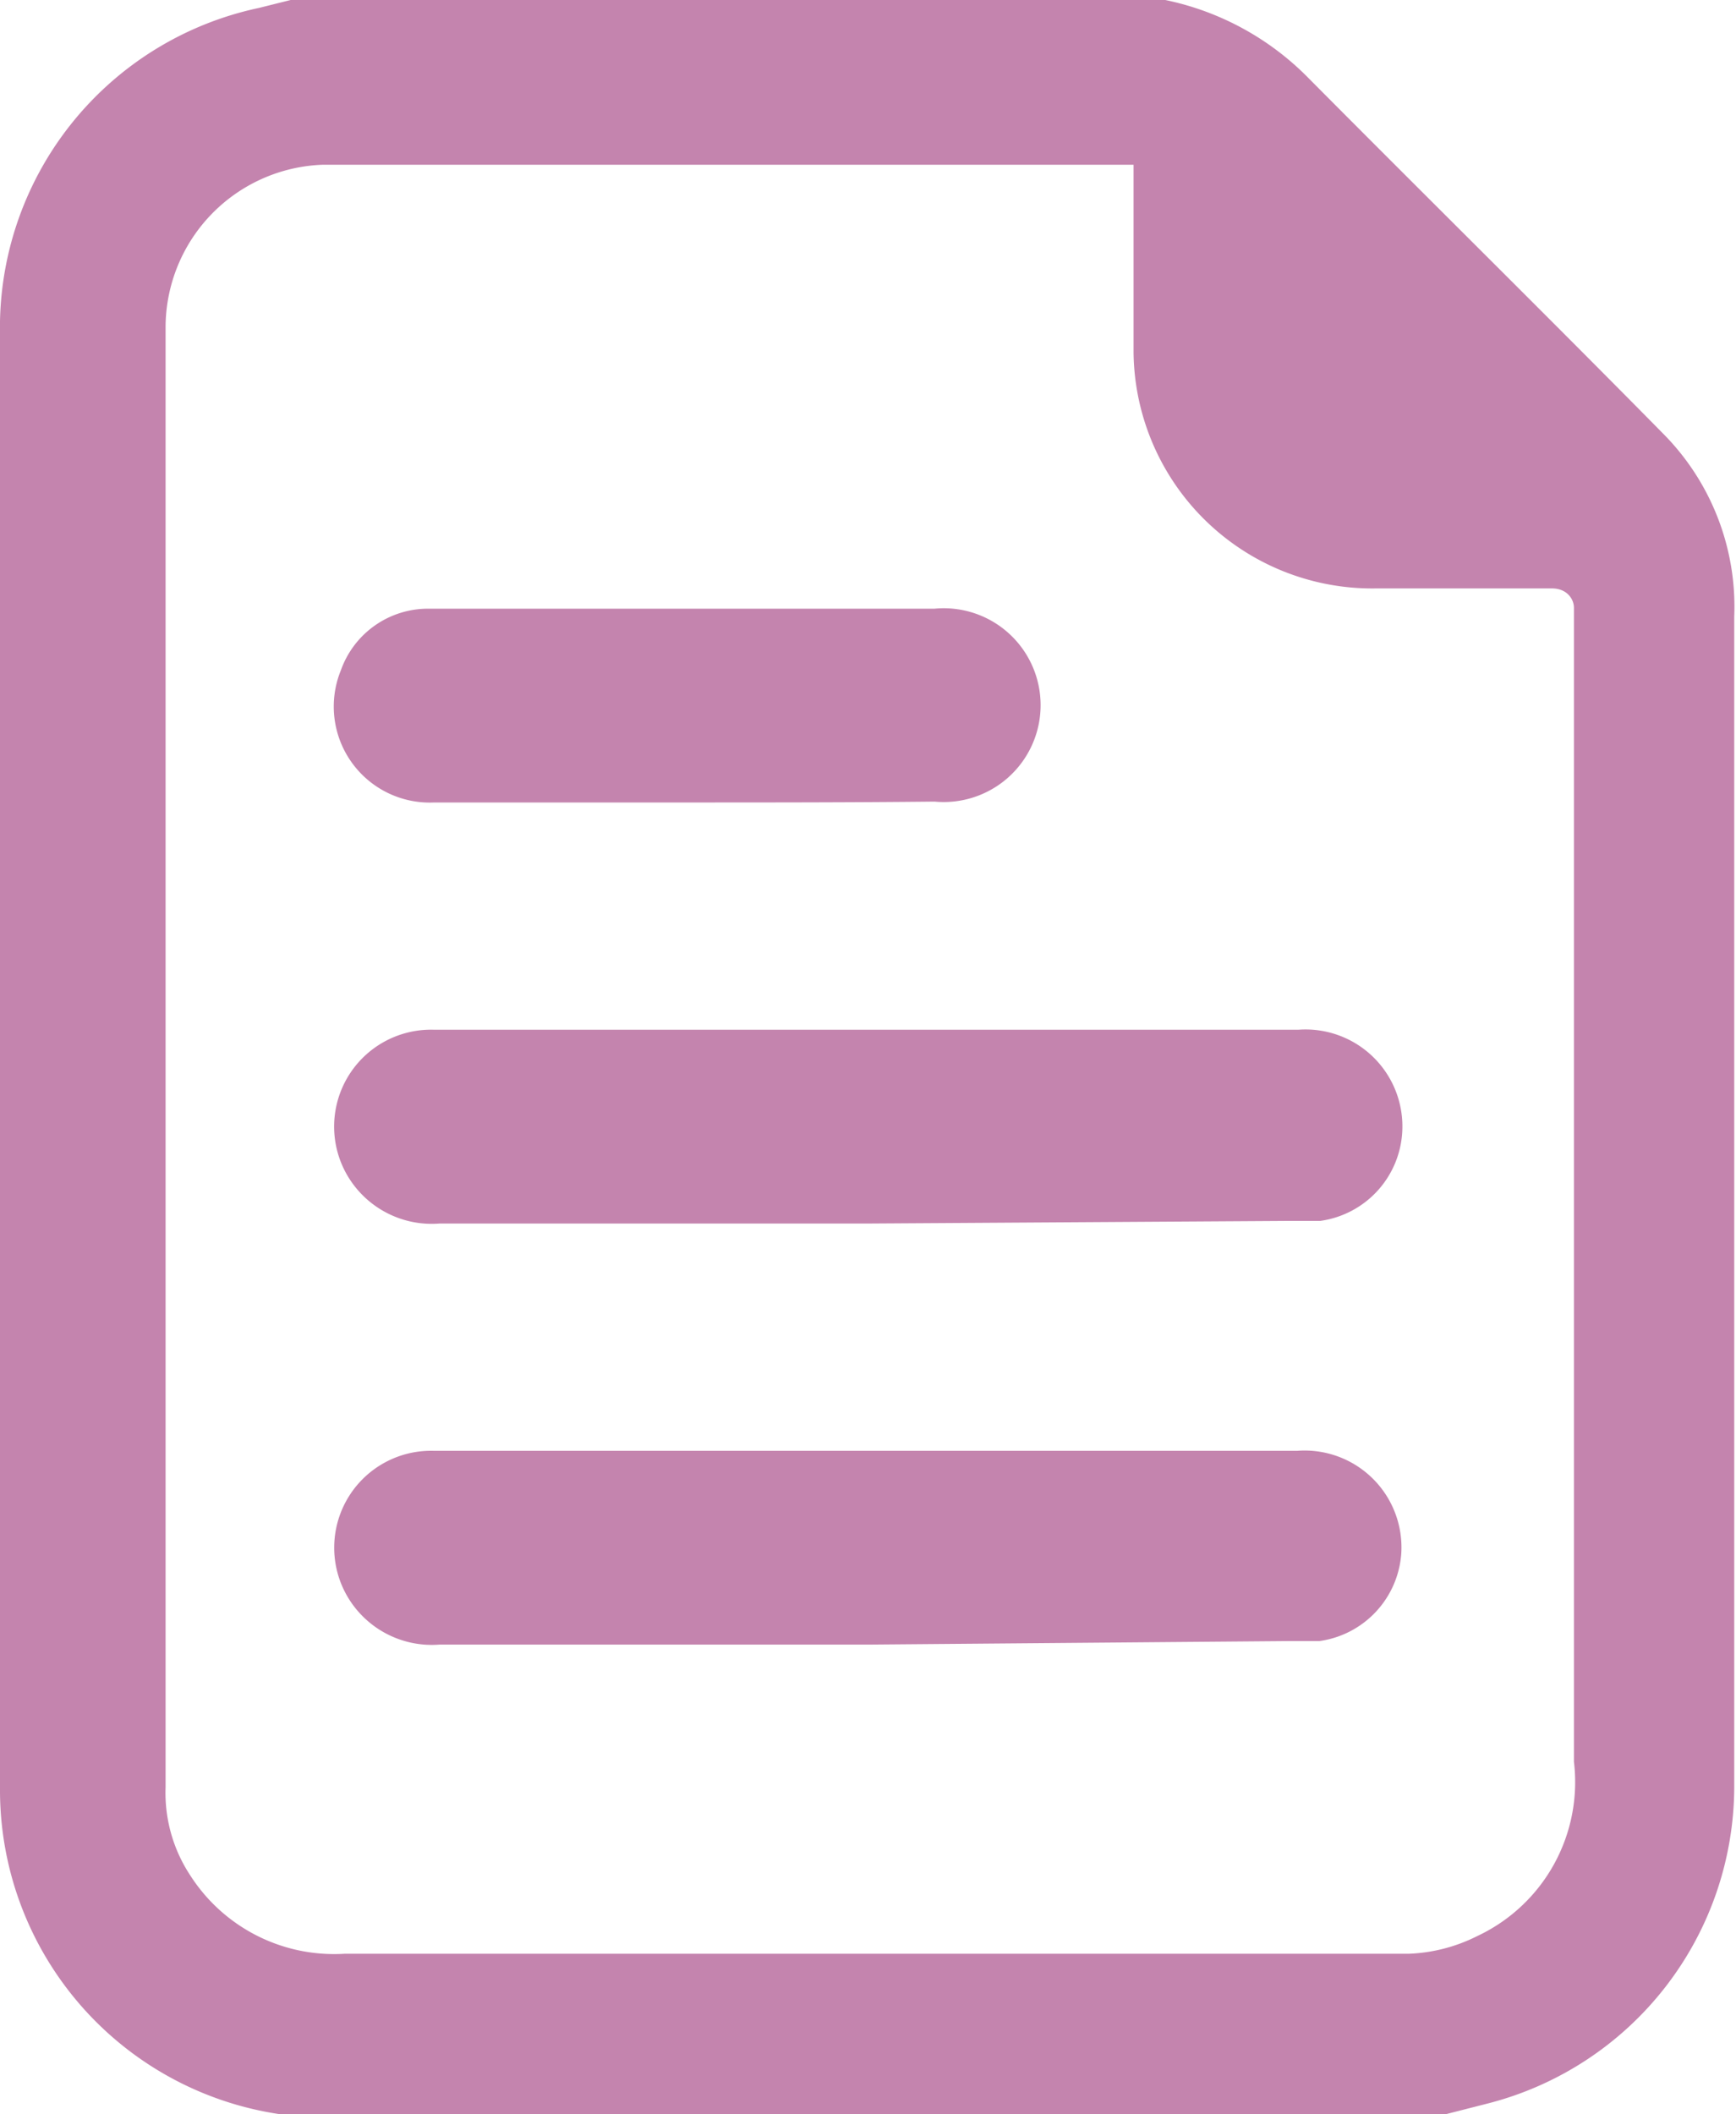
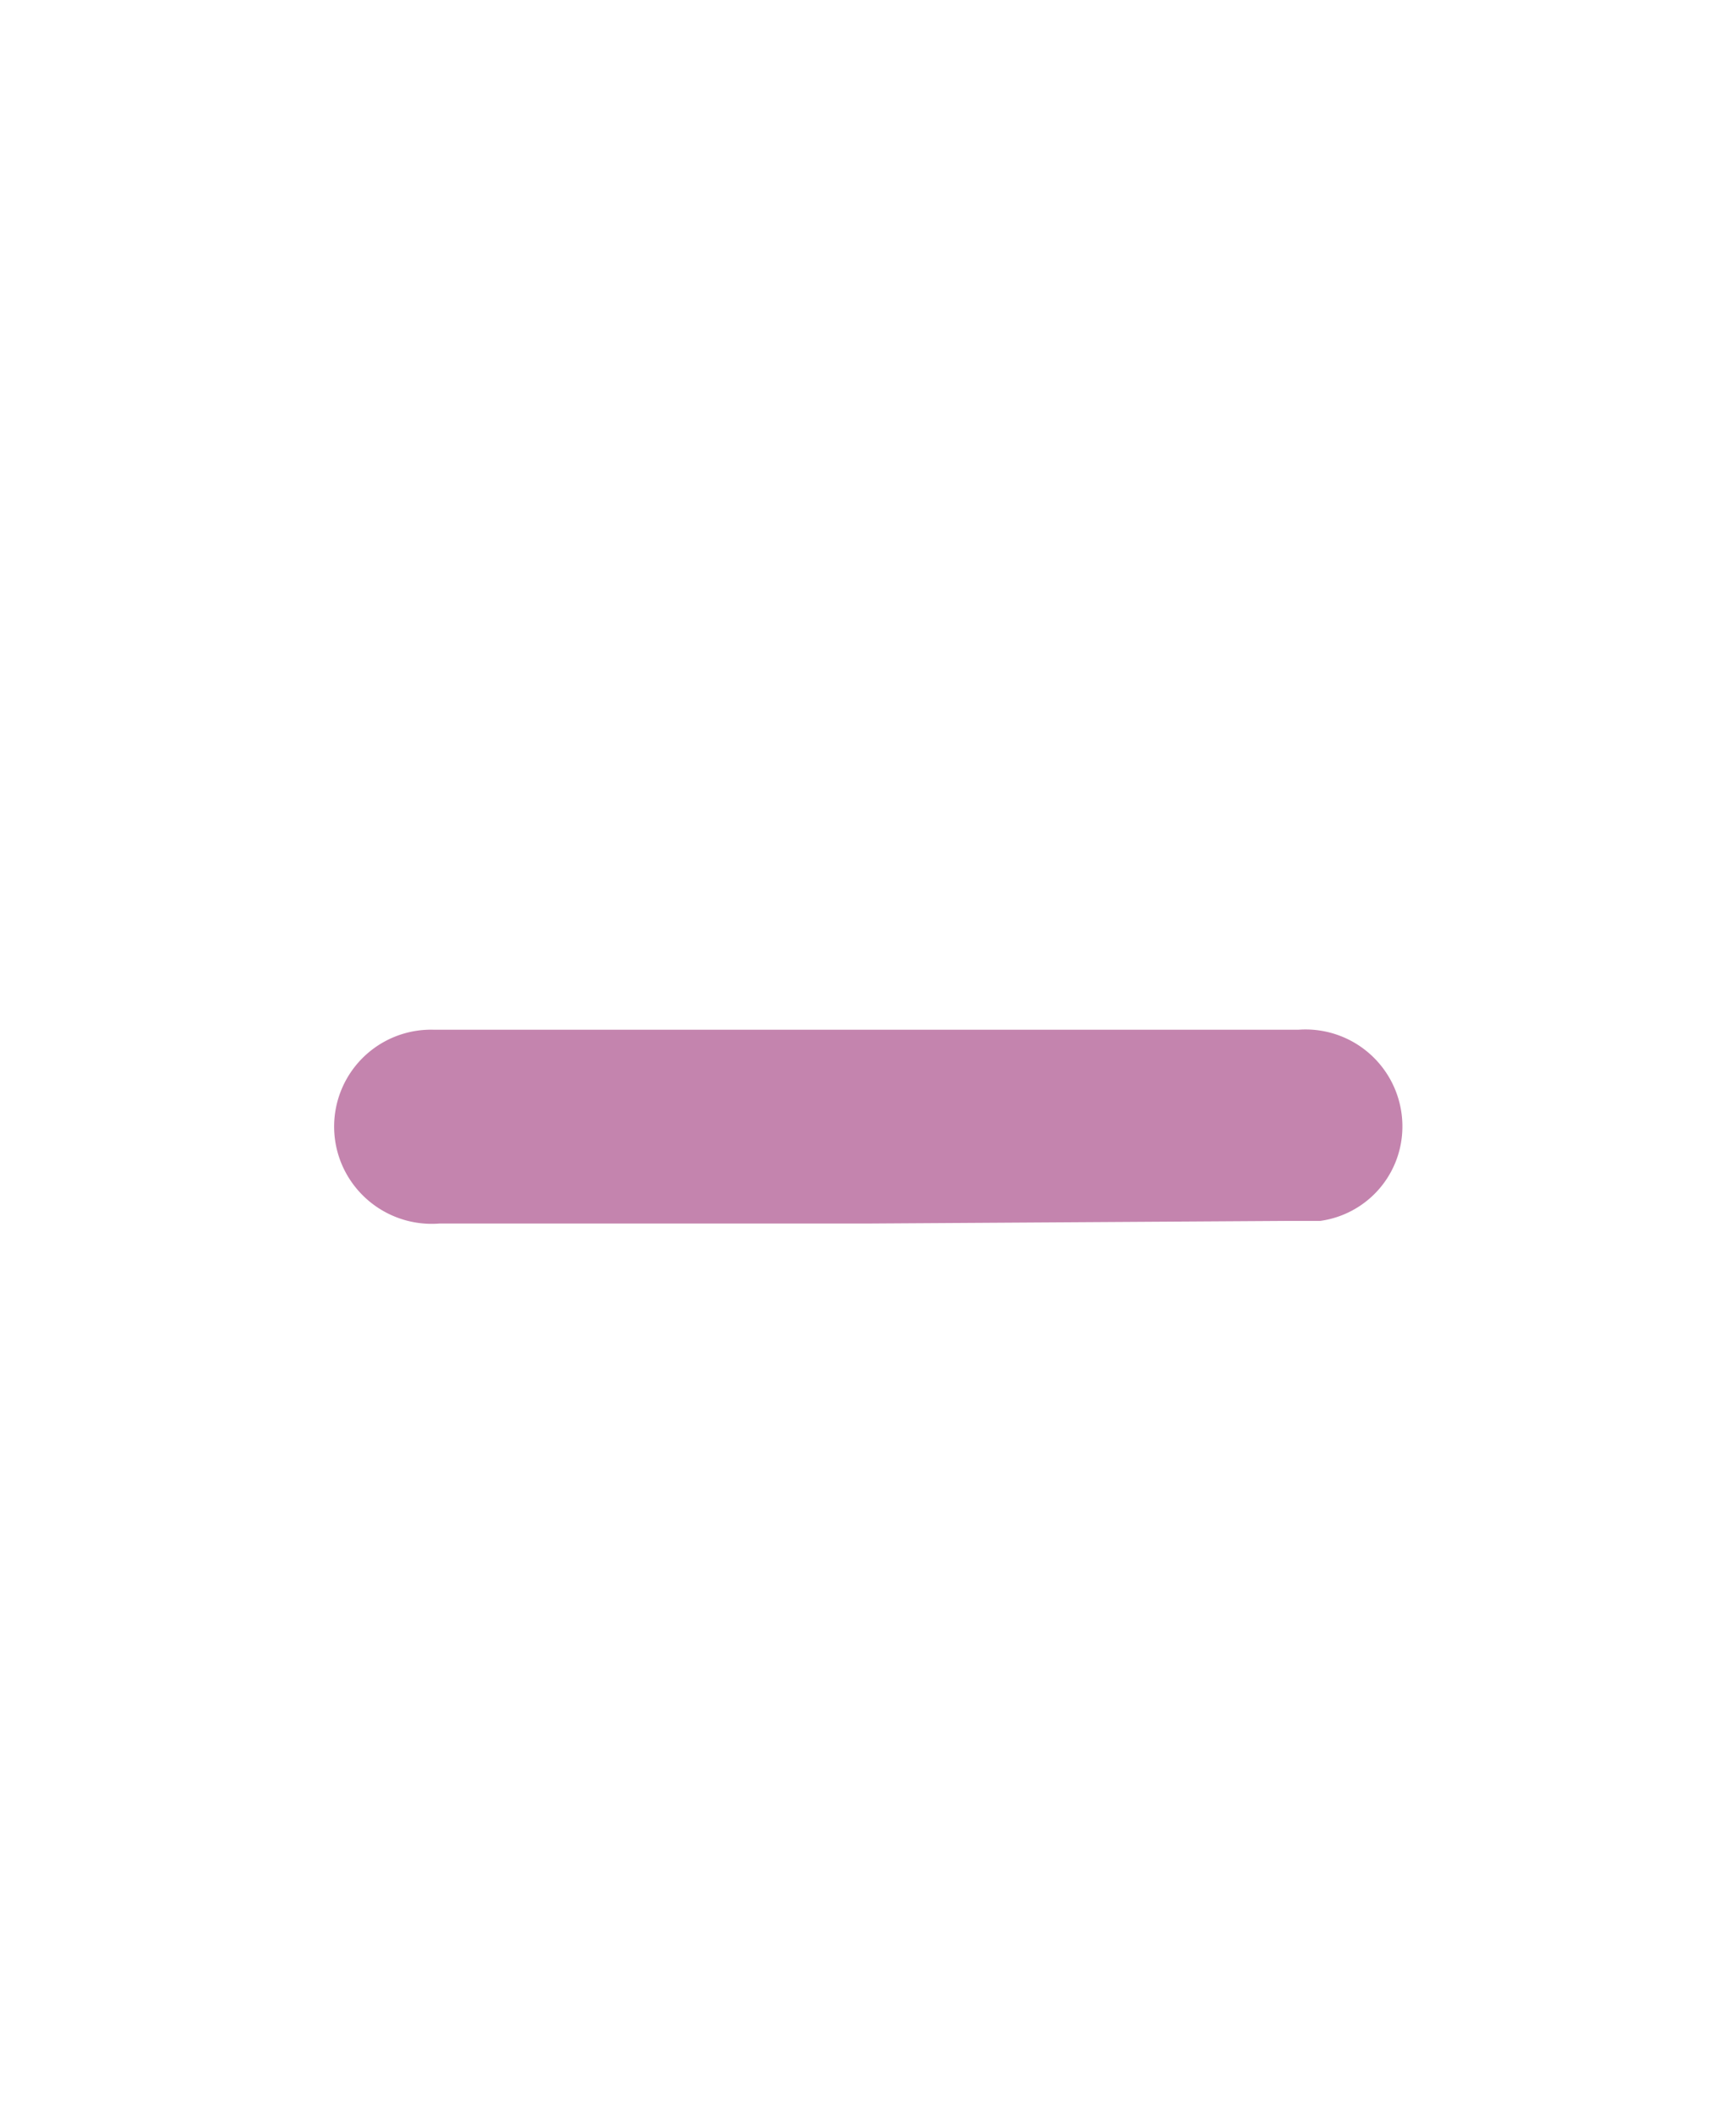
<svg xmlns="http://www.w3.org/2000/svg" id="Layer_1" data-name="Layer 1" viewBox="0 0 19.71 24">
  <defs>
    <style>.cls-1{fill:#c484ae;}</style>
  </defs>
  <title>document</title>
-   <path class="cls-1" d="M18.73,24H5.61l-.13,0a3.72,3.72,0,0,1-3.17-3.7q0-8.26,0-16.51A3.71,3.71,0,0,1,5.25.09L5.61,0h9.8l.13,0a3.18,3.18,0,0,1,1.6.86c1.35,1.36,2.71,2.7,4.05,4.06A2.79,2.79,0,0,1,22,7q0,6.64,0,13.28a3.72,3.72,0,0,1-2.8,3.6ZM15.18,1.87h-7c-.73,0-1.47,0-2.2,0A1.85,1.85,0,0,0,4.19,3.7q0,8.3,0,16.59a1.7,1.7,0,0,0,.28,1,1.94,1.94,0,0,0,1.75.89h8c1.36,0,2.72,0,4.08,0a1.88,1.88,0,0,0,.78-.2A1.93,1.93,0,0,0,20.18,20q0-6.4,0-12.8c0-.1,0-.2,0-.3s-.08-.22-.25-.22h-2A2.71,2.71,0,0,1,15.18,4C15.18,3.29,15.18,2.6,15.18,1.87Z" transform="translate(-2.31)" />
  <path class="cls-1" d="M12.17,13.89H7.3a1.11,1.11,0,0,1-1.06-.57,1.1,1.1,0,0,1,1-1.63h9.81a1.1,1.1,0,0,1,1.18,1.17,1.08,1.08,0,0,1-.93,1l-.35,0Z" transform="translate(-2.31)" />
-   <path class="cls-1" d="M12.17,18.67H7.3a1.11,1.11,0,0,1-1.07-.59,1.1,1.1,0,0,1,1-1.61h9.81a1.1,1.1,0,0,1,1.18,1.16,1.08,1.08,0,0,1-.93,1l-.35,0Z" transform="translate(-2.31)" />
-   <path class="cls-1" d="M10.08,9.11H7.24a1.09,1.09,0,0,1-1.06-1.5,1.05,1.05,0,0,1,1-.7h5.74a1.1,1.1,0,1,1,0,2.19C12,9.11,11,9.11,10.08,9.11Z" transform="translate(-2.31)" />
</svg>